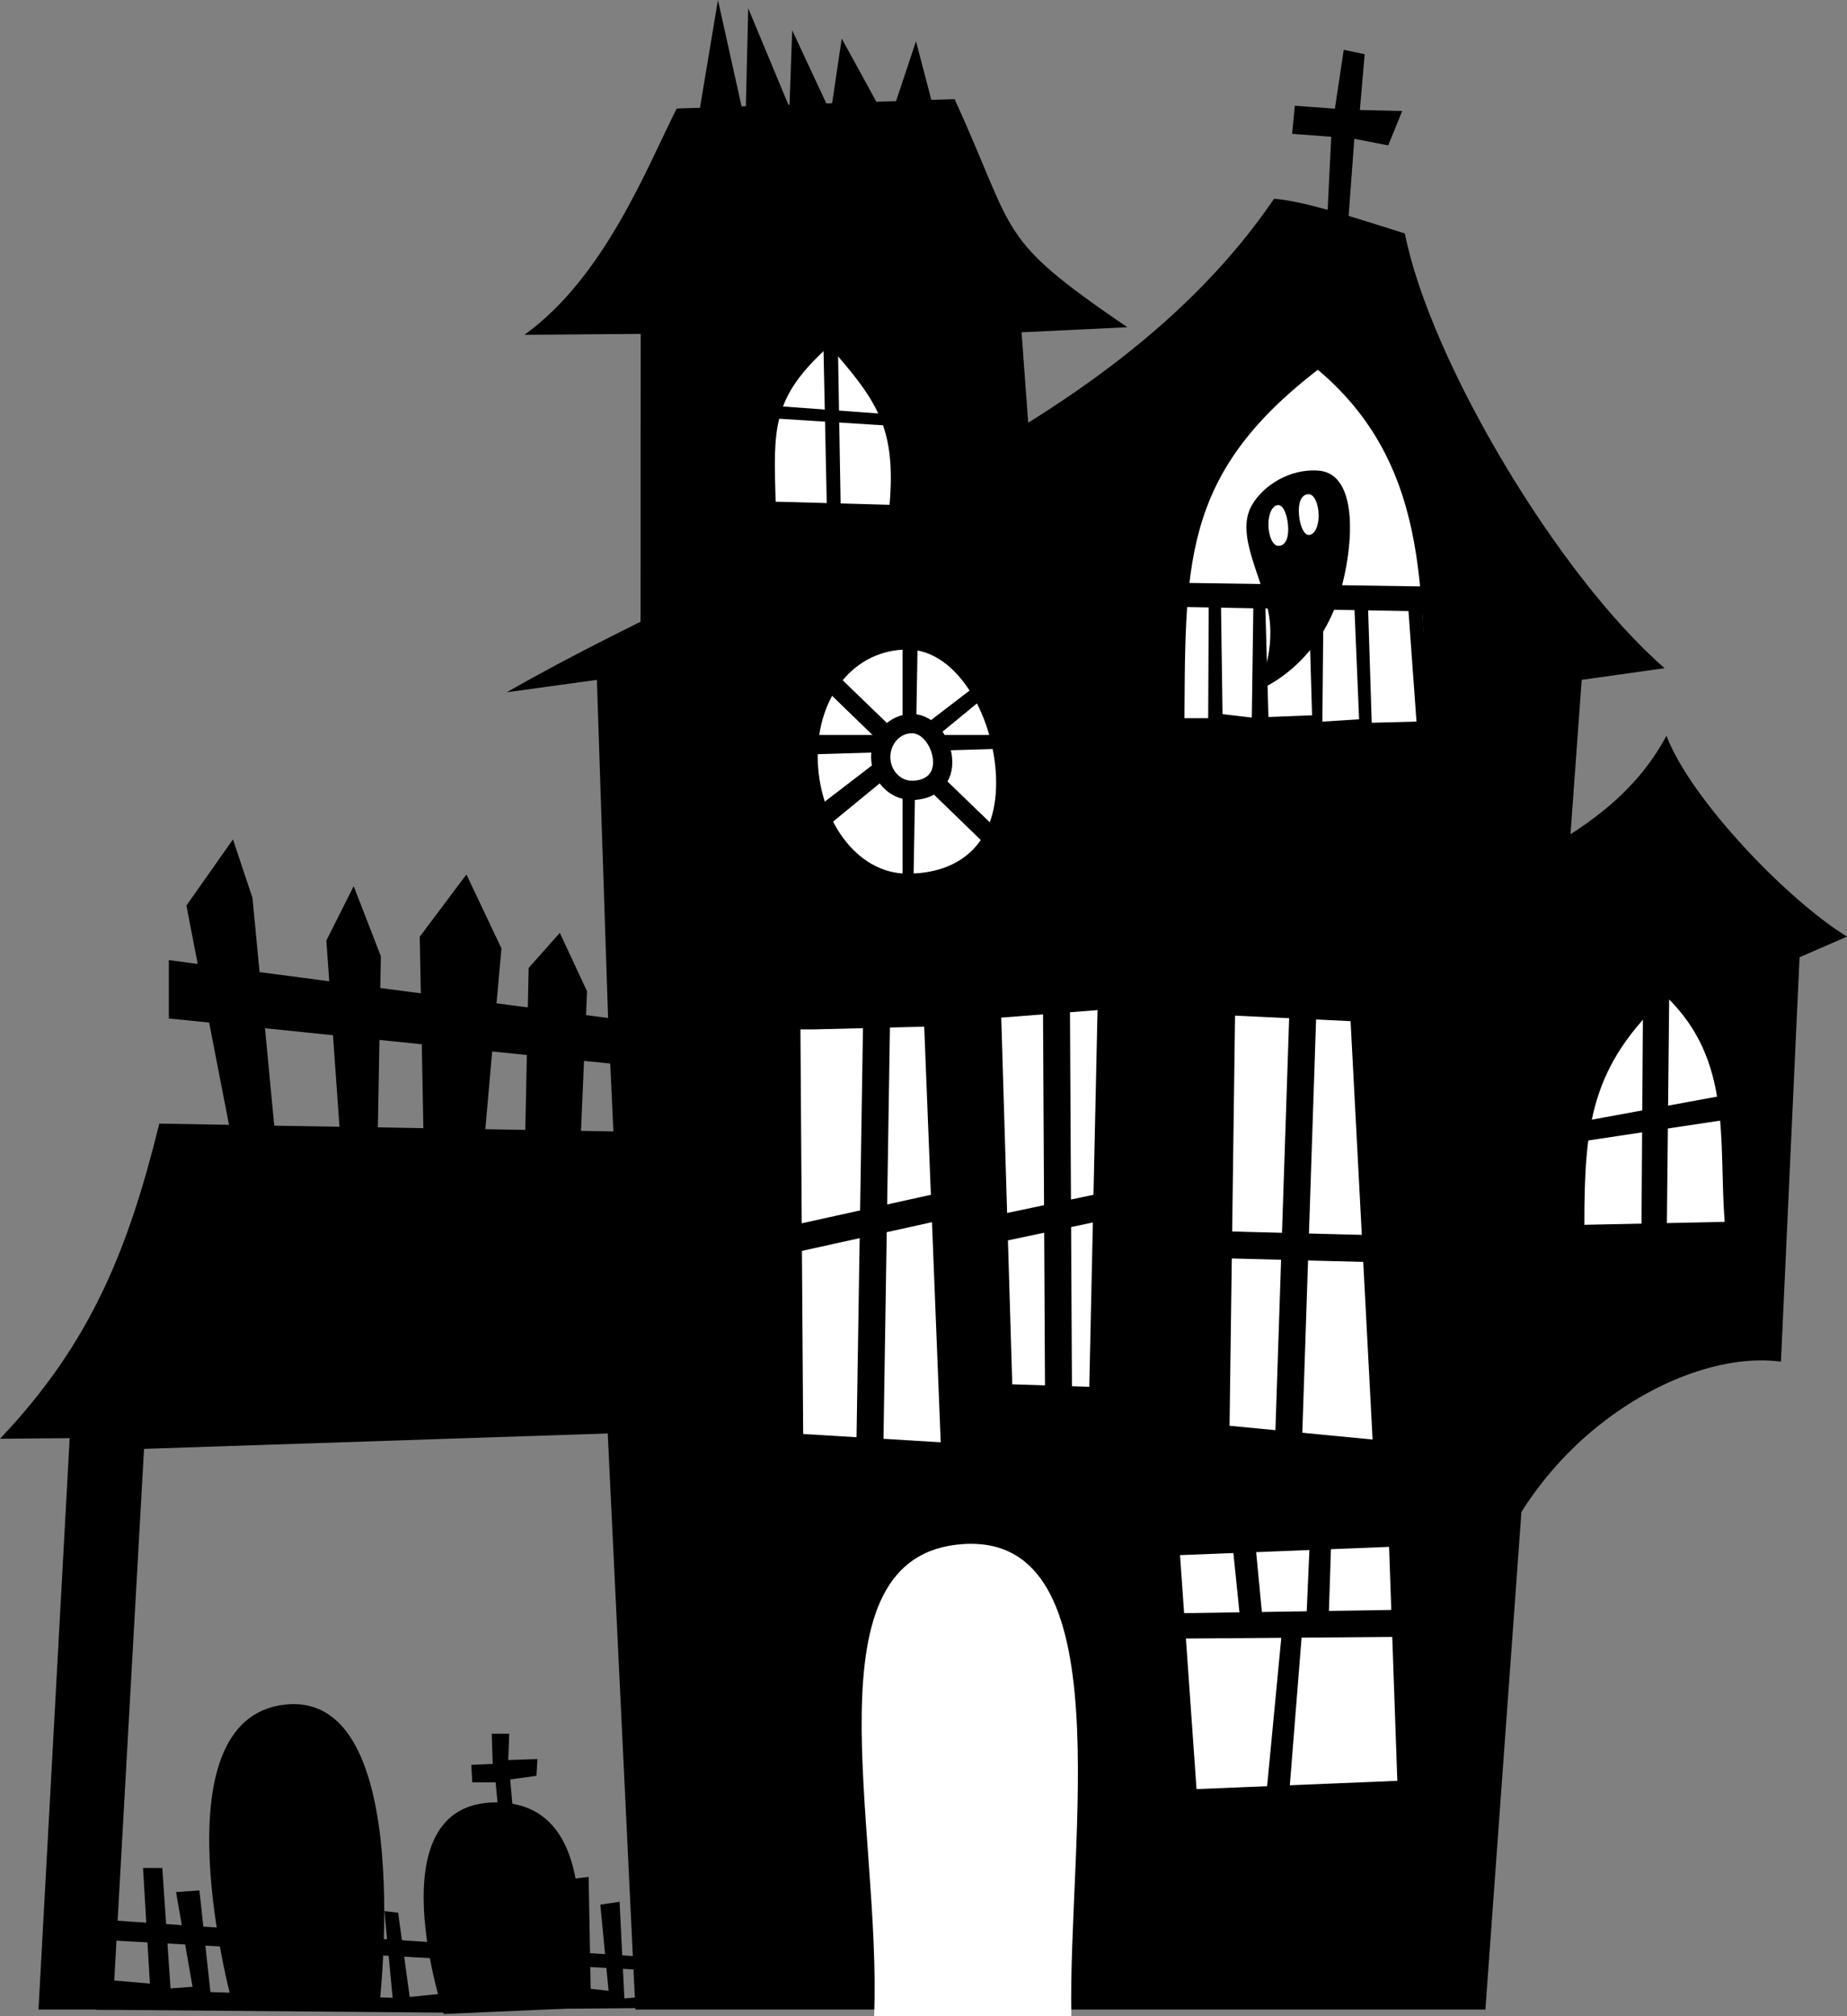
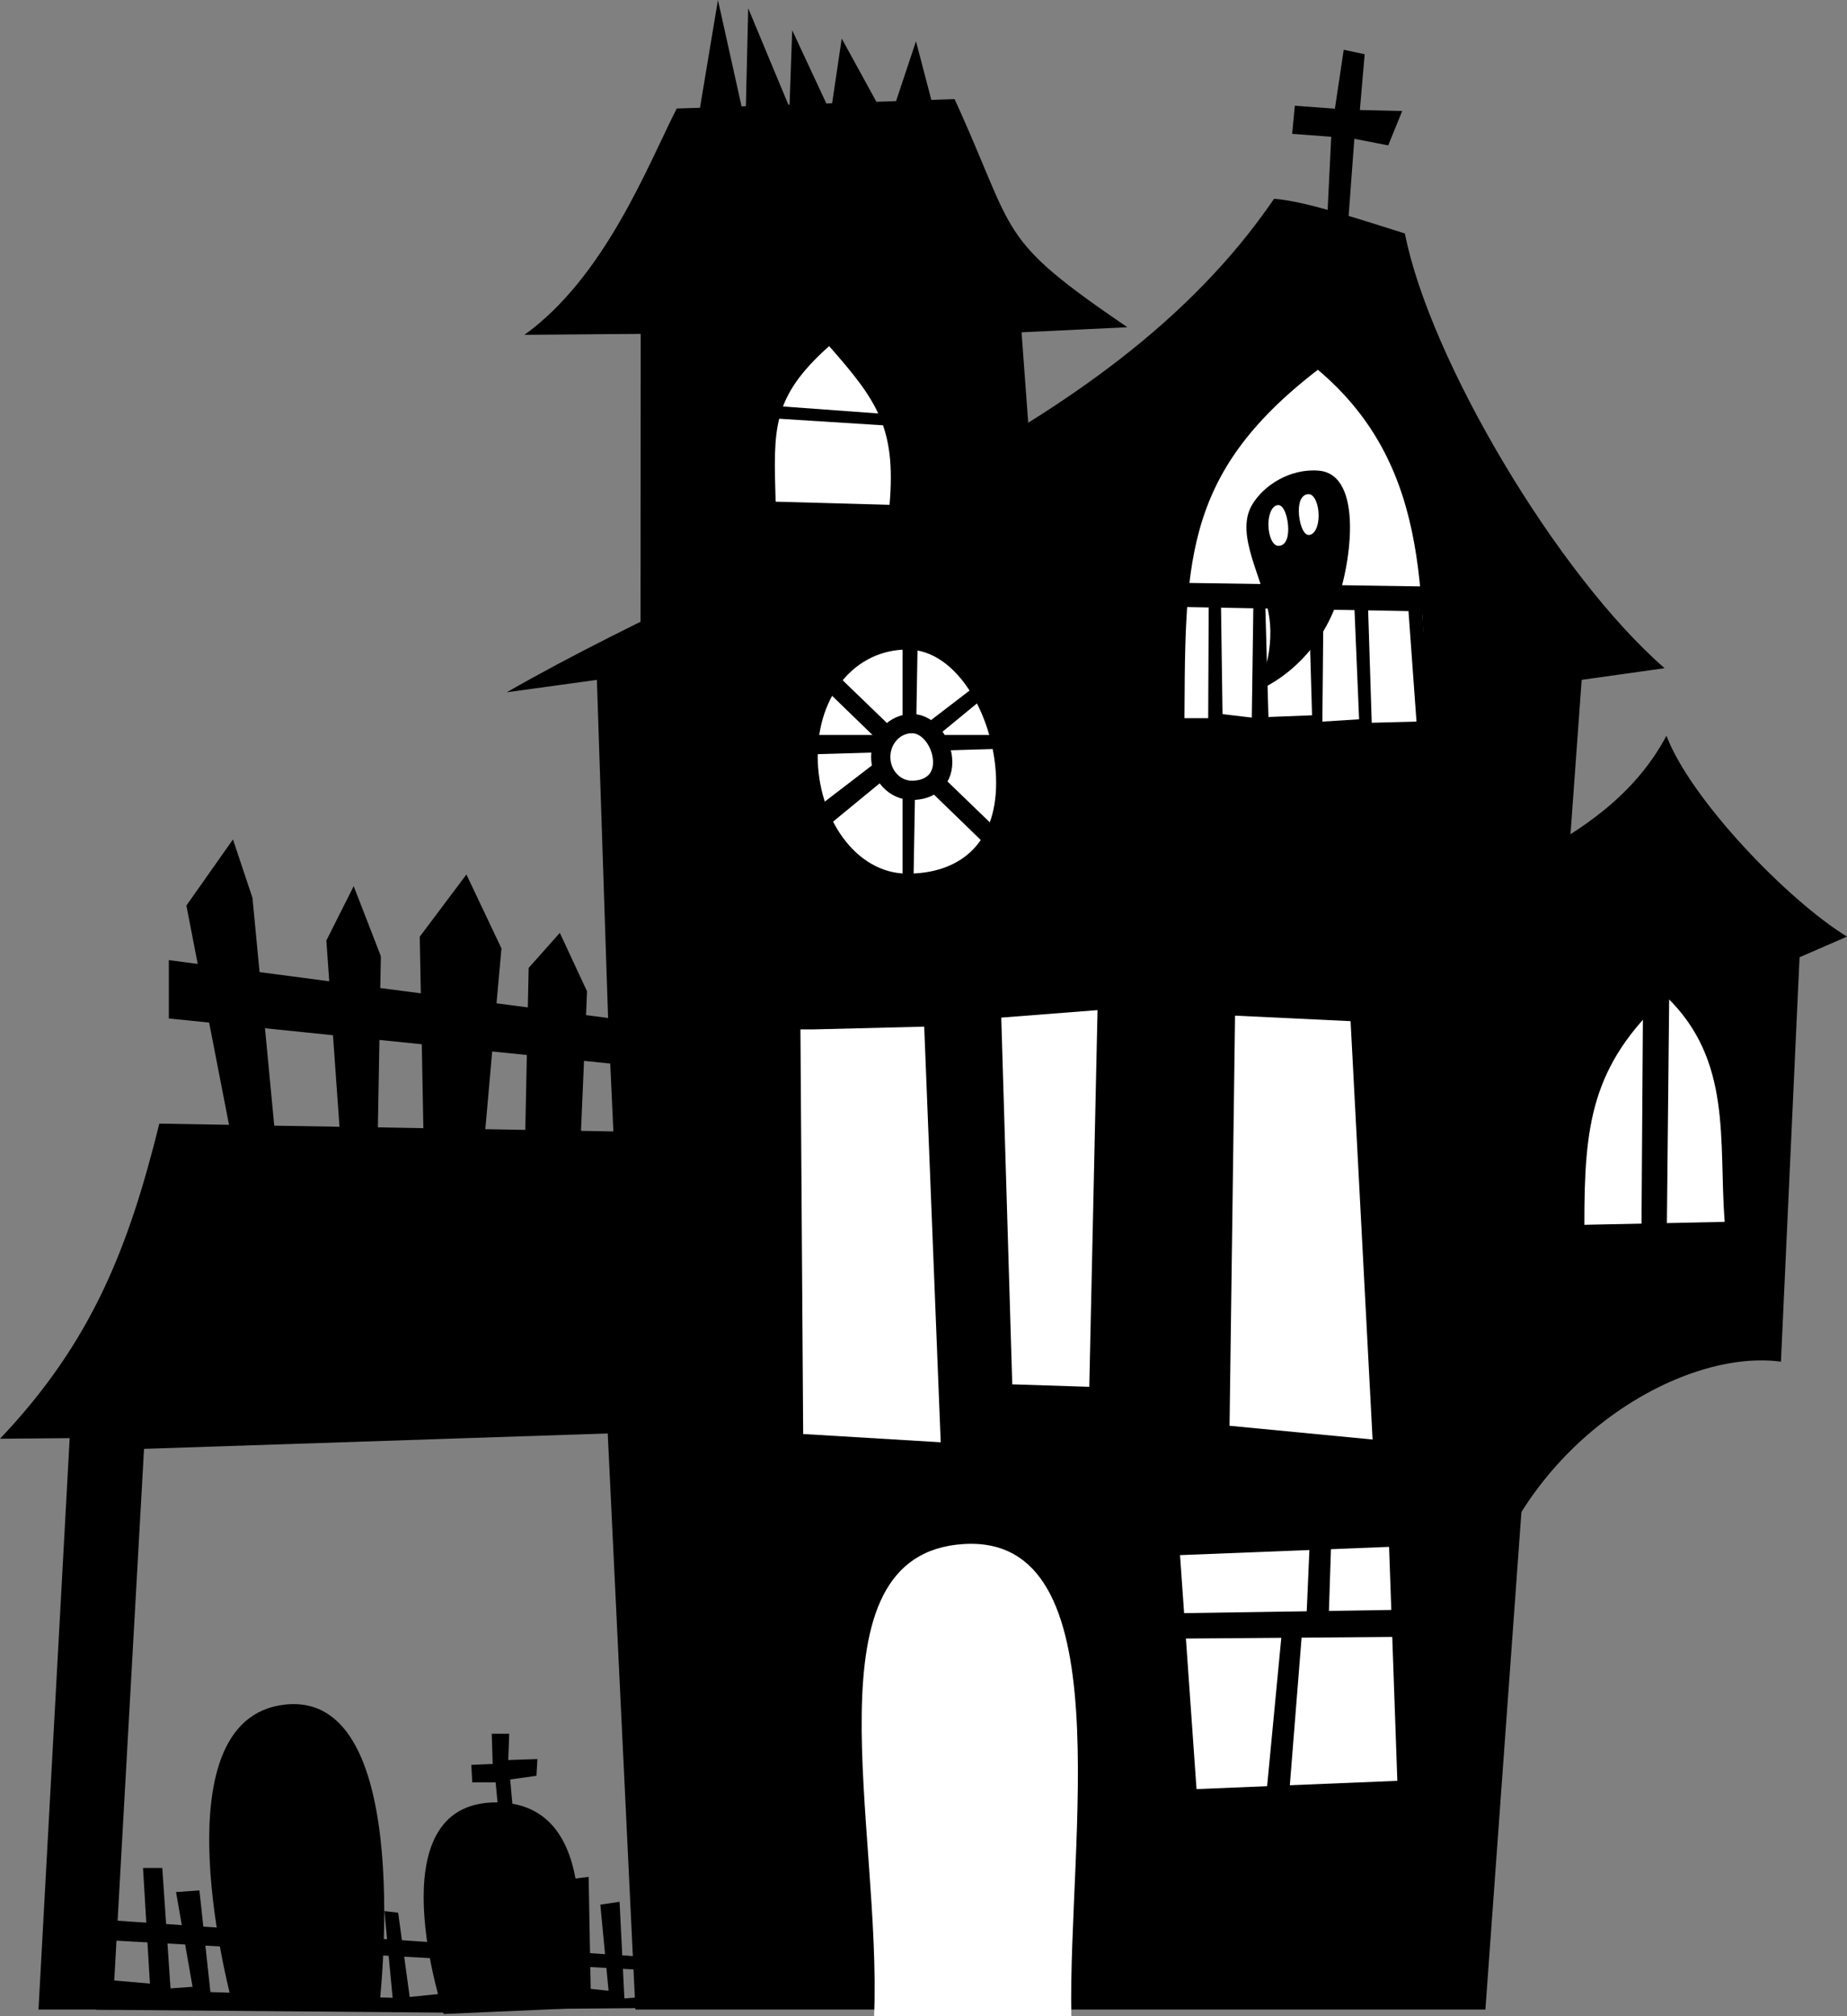
<svg xmlns="http://www.w3.org/2000/svg" version="1.1" viewBox="0 0 479.62 523.18">
  <rect x="0" y="0" width="479.62" height="523.18" fill="#808080" stroke="none" />
  <g transform="translate(-19.288 -218.08)">
    <path transform="translate(19.288 113.08)" d="m330.84 156.59c-43.677 64.021-129.96 88.413-199.25 128.06l23.406-3.219 2.906 87.75-5.719-0.75 0.25-6.188-7.062-15.156-8.094 9.094-0.219 10.25-8.125-1.062 1.281-14.25-9.094-19.188-12.125 16.156 0.281 14.688-10.531-1.375 0.156-8.25-7.062-18.188-7.094 14.125 0.75 10.562-18.094-2.375-1.844-19.281-5.062-15.156-12.094 17.156 2.938 15.156-7.5-1v15.156l10.469 1.062 5.156 26.531-18.094-0.312c-7.964 32.197-17.554 56.729-41.375 81.781l18.094-0.156-8.094 148.28h19.25l8.156-145.5 120.41-4 7.188 149.5h220.72l25-345.06 21.531-3.031c-27.813-24.168-61.027-80.149-67.438-112.81-11.323-3.543-25.936-8.433-33.969-9zm-262.03 215.25 17.656 1.812 1.688 23.75-16.938-0.281zm29.719 3.031 11 1.125 0.406 21.781-11.812-0.219zm29.281 3 9 0.906-0.406 19.438-10.375-0.188zm23.844 2.438 6.812 0.688 0.812 17.625-8.406-0.156z" />
    <path d="m369.62 466.14c28.854-20.745 66.141-26.638 82.405-57.13 6.296 16.582 31.56 42.757 46.881 52.13l-12.317 5.357-4.834 104.95c-27.36-3.721-72.206 23.972-79.54 71.548z" />
    <path d="m155.47 304.97c20.822-14.97 31.915-43.652 39.538-58.727l72.161-2.443c16.398 35.775 10.347 35.686 44.861 59.201l-27.469 1.316 8.298 112.77h-107.27l0.075-112.36z" />
    <path d="m79.802 738.71s-20.708-74.751 13.637-78.287c34.345-3.535 24.244 79.297 24.244 79.297z" color="#000000" />
    <path d="m134.53 740.73s-18.312-54.914 13.595-54.914 18.874 53.488 18.874 53.488z" color="#000000" />
    <path d="m149.25 693.76-1.263-13.132h-6.061l-0.253-4.546 5.556-0.253-0.253-7.829h4.546l-0.253 6.819 7.576-0.253-0.253 4.344-6.819 0.959 1.515 16.92z" color="#000000" />
    <path d="m277.96 421.22c0 16.058-9.672 23.577-23.051 23.577-13.378 0-23.285-14.452-23.285-30.51 0-16.058 9.907-27.641 23.285-27.641 13.378 0 23.051 18.516 23.051 34.574z" fill="#fff" />
    <path d="m253.66 373.71v86.03h2.613l1.523-87.553z" color="#000000" />
    <path d="m232.08 388.8 51.507 49.702-4.042 2.97-49.486-47.964z" color="#000000" />
    <path d="m281.44 389.32 2.449 2.341-56.719 46.573-2.829-5.137z" color="#000000" />
    <path d="m295.53 408.82h-72.676v5.229l73.214-2.153z" color="#000000" />
    <path d="m264.08 415.88c0 4.783-3.501 7.301-7.979 7.301-4.478 0-8.108-3.877-8.108-8.66 0-4.783 3.63-8.66 8.108-8.66 4.478 0 7.979 5.236 7.979 10.019z" fill="#fff" stroke="#000" stroke-width="5" />
    <path d="m430.71 535.93c-0.013-25.769 1.688-41.28 21.2-59.286 17.305 16.591 13.627 37.385 15.228 58.519z" color="#000000" fill="#fff" />
    <path d="m199.29 256.65 6.429-38.571 7.143 32.143 0.714-30 10.714 25.714 0.714-20 10 21.429 2.857-19.286 12.143 22.143 7.143-21.429 7.857 30z" color="#000000" />
    <path d="m246.27 741.26c1.986-49.021-18.272-119.8 23.163-122.48 41.575-2.686 27.148 76.866 28.055 122.48z" color="#000000" fill="#fff" />
    <path d="m325.71 621.65 54.286-2.143 2.143 60.714-52.143 2.143z" color="#000000" fill="#fff" />
    <path d="m227.14 485.22 0.714 105 35.714 2.143-4.286-107.86-28.571 0.714z" color="#000000" fill="#fff" />
    <path d="m279.29 482.16 2.857 95.166 20 0.647 2.143-97.756z" color="#000000" fill="#fff" />
    <path d="m340 481.65-1.429 106.43 37.143 3.571-5.714-108.57z" color="#000000" fill="#fff" />
-     <path d="m385 542.36-54.379-1.415-13.478-12.157-42.844 9.016-6.441-7.588-48.571 10.714 3.571-72.143 24.286-0.714-2.143 136.43h49.286l-0.714-135.71 64.286 4.286-4.286 128.57" color="#000000" fill="none" stroke="#000" stroke-width="7" />
    <path d="m326.84 409.03c0.306-43.84-1.325-67.309 34.664-94.991 30.852 25.983 26.362 61.762 28.458 96.405z" color="#000000" fill="#fff" />
    <path d="m43.571 732.42 1.429-28.753 5.357 1.667-1.786 26.669 9.643 0.833-1.786-30.003h5l2.143 31.253 5.714-0.417-4.286-24.586 6.071-0.417 2.857 26.372 47.321 1.488-2.143-22.502 3.571 0.417 2.999 21.865 11.326-1.147-0.218 5.237-92.5-0.775z" color="#000000" />
    <path d="m36.071 715.58 163.93 11.25-0.536 3.214-163.75-9.107z" color="#000000" />
    <path d="m163.39 739.38 4.643-33.731 4.107-0.497 0.536 29.057 4.643 0.497-2.143-22.352 5-0.745 1.25 25.084 6.071-0.497-0.179-28.064 4.107 1.987 0.893 29.032z" color="#000000" />
    <path d="m323.49 369.29 98.943 1.49-1.192 6.556-98.049-1.788z" color="#000000" />
    <path d="m321.85 404.45h11.176l0.149-32.335 3.129-0.298 0.447 31.59 7.599 0.894 0.447-32.037 2.98 0.149 0.894 31.739 11.325-0.447-0.894-30.845 3.874 0.745-0.298 31.739 9.537-0.596-1.341-31.888h3.576l1.043 32.782 11.623-0.298-2.235-30.845 3.576-0.298 1.937 30.398 8.047 0.447-0.149-31.59h4.321l-0.149 30.994 12.517 0.447 3.874 6.854-99.39-2.384z" color="#000000" />
    <g transform="matrix(1.18 0 0 1.18 -48.264 -18.594)">
      <path d="m333.94 352.44s3.869-7.636 2.62-16.167-7.613-17.959-3.835-24.573c2.476-4.336 8.398-8.152 14.725-7.622 10.086 0.845 7.112 21.391 3.471 30.381-5.612 13.858-16.982 17.98-16.982 17.98z" color="#000000" />
      <path d="m340.74 316.98c0 2.476-0.91 3.635-2.17 3.635s-2.192-2.228-2.192-4.704c0-2.476 0.933-4.261 2.192-4.261s2.17 2.855 2.17 5.33z" fill="#fff" />
      <path d="m343.07 312.89c0-2.476 0.91-3.635 2.17-3.635 1.259 0 2.192 2.228 2.192 4.704s-0.933 4.261-2.192 4.261c-1.259 0-2.17-2.855-2.17-5.33z" fill="#fff" />
    </g>
    <path d="m445.98 472.28-0.505 73.741 6.566-0.758 0.758-74.499z" color="#000000" />
-     <path d="m428.56 509.4 41.164-7.576 1.263 6.314-43.689 6.566z" color="#000000" />
    <path transform="translate(19.288 113.08)" d="m303.8 523.68 65.66-1.01-1.263 7.071-63.892 0.505z" color="#000000" />
-     <path transform="translate(19.288 113.08)" d="m319.97 504.99 2.273 22.223h5.808l-2.273-23.739z" color="#000000" />
    <path transform="translate(19.288 113.08)" d="m340.17 503.73-1.01 23.234h5.808l0.758-23.486z" color="#000000" />
    <path transform="translate(19.288 113.08)" d="m332.86 528.57-4.643 48.571 6.071-0.714 3.929-49.286z" color="#000000" />
-     <path d="m220.7 348.27 29.584 0.817c1.716-20.02-3.257-27.059-15.691-41.189-15.019 13.394-14.425 21.477-13.893 40.371z" color="#000000" fill="#fff" />
-     <path d="m233.04 304.33 1.071 50.893 3.571-0.179-0.893-52.143z" color="#000000" />
+     <path d="m220.7 348.27 29.584 0.817c1.716-20.02-3.257-27.059-15.691-41.189-15.019 13.394-14.425 21.477-13.893 40.371" color="#000000" fill="#fff" />
    <path d="m215.9 323.08 41.607 3.036-0.714 2.857-42.321-2.679z" color="#000000" />
    <path transform="translate(19.288 113.08)" d="m345.22 170.38 1.515-30.81-10.102-0.758 0.505-5.303 10.354 0.758 2.273-15.152 3.535 0.758-1.263 14.647 10.607 0.253-2.778 6.819-9.091-1.768-2.525 34.093z" color="#000000" stroke="#000" stroke-width="2" />
  </g>
</svg>